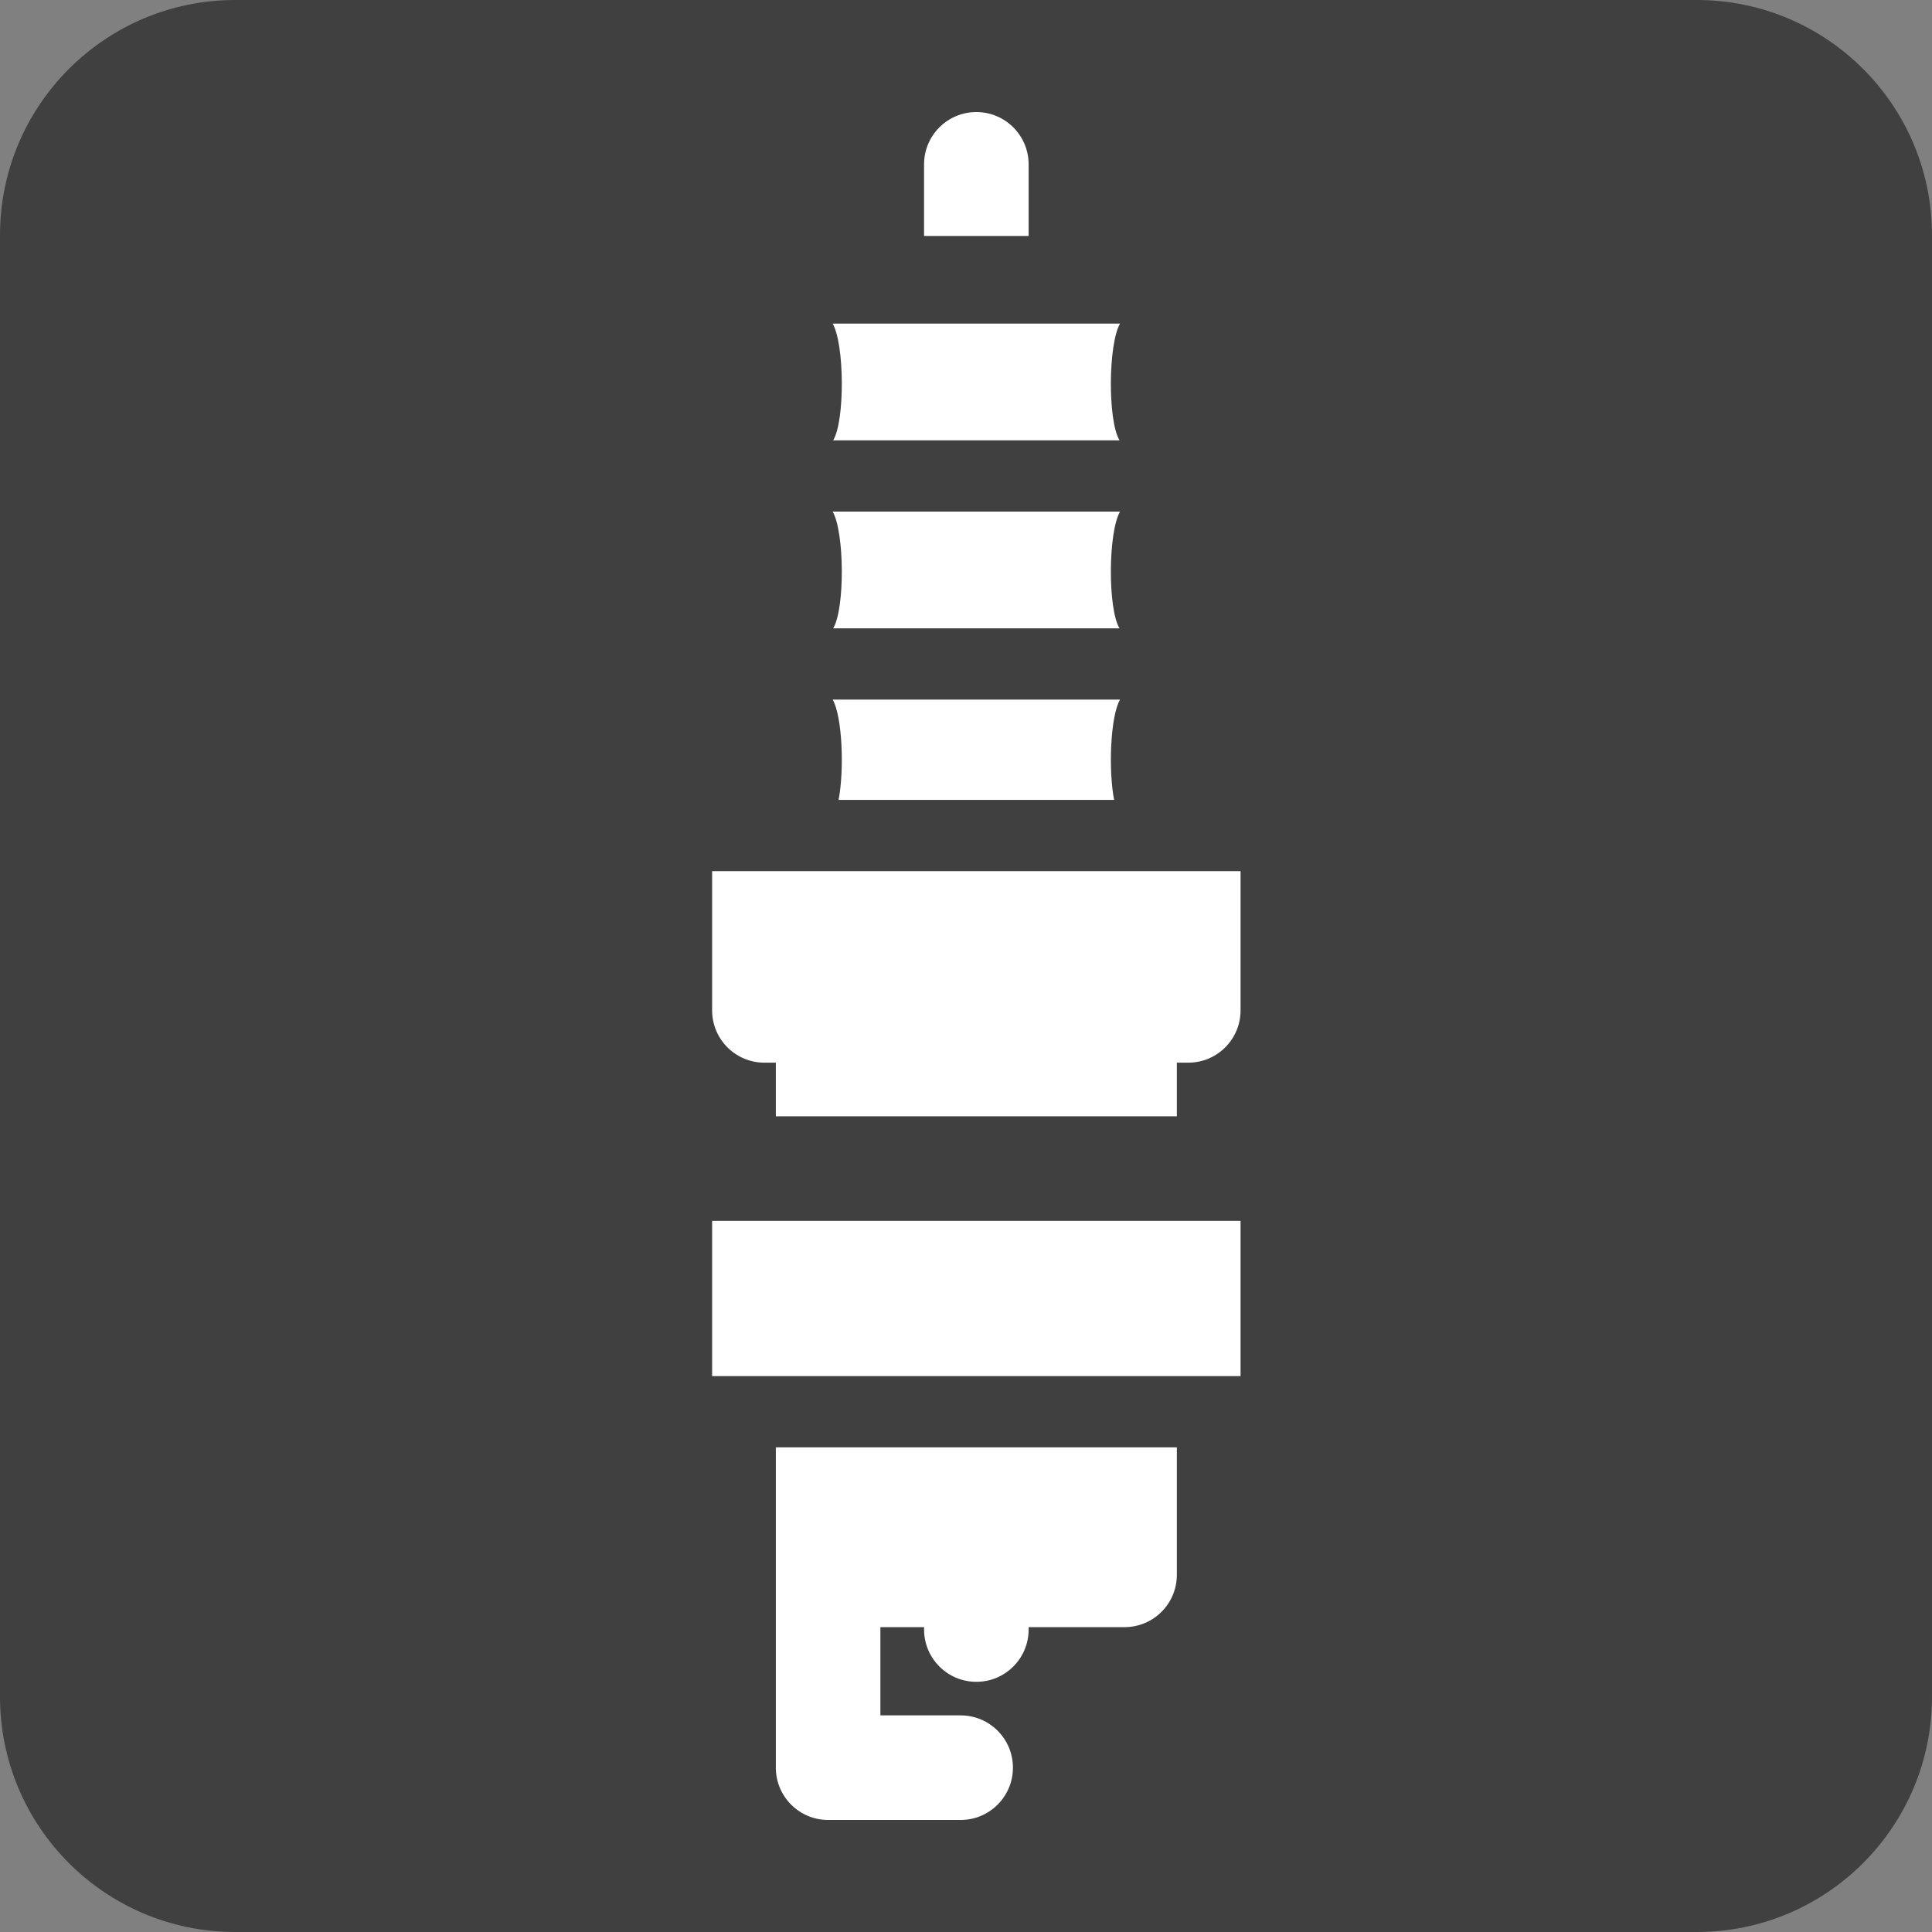
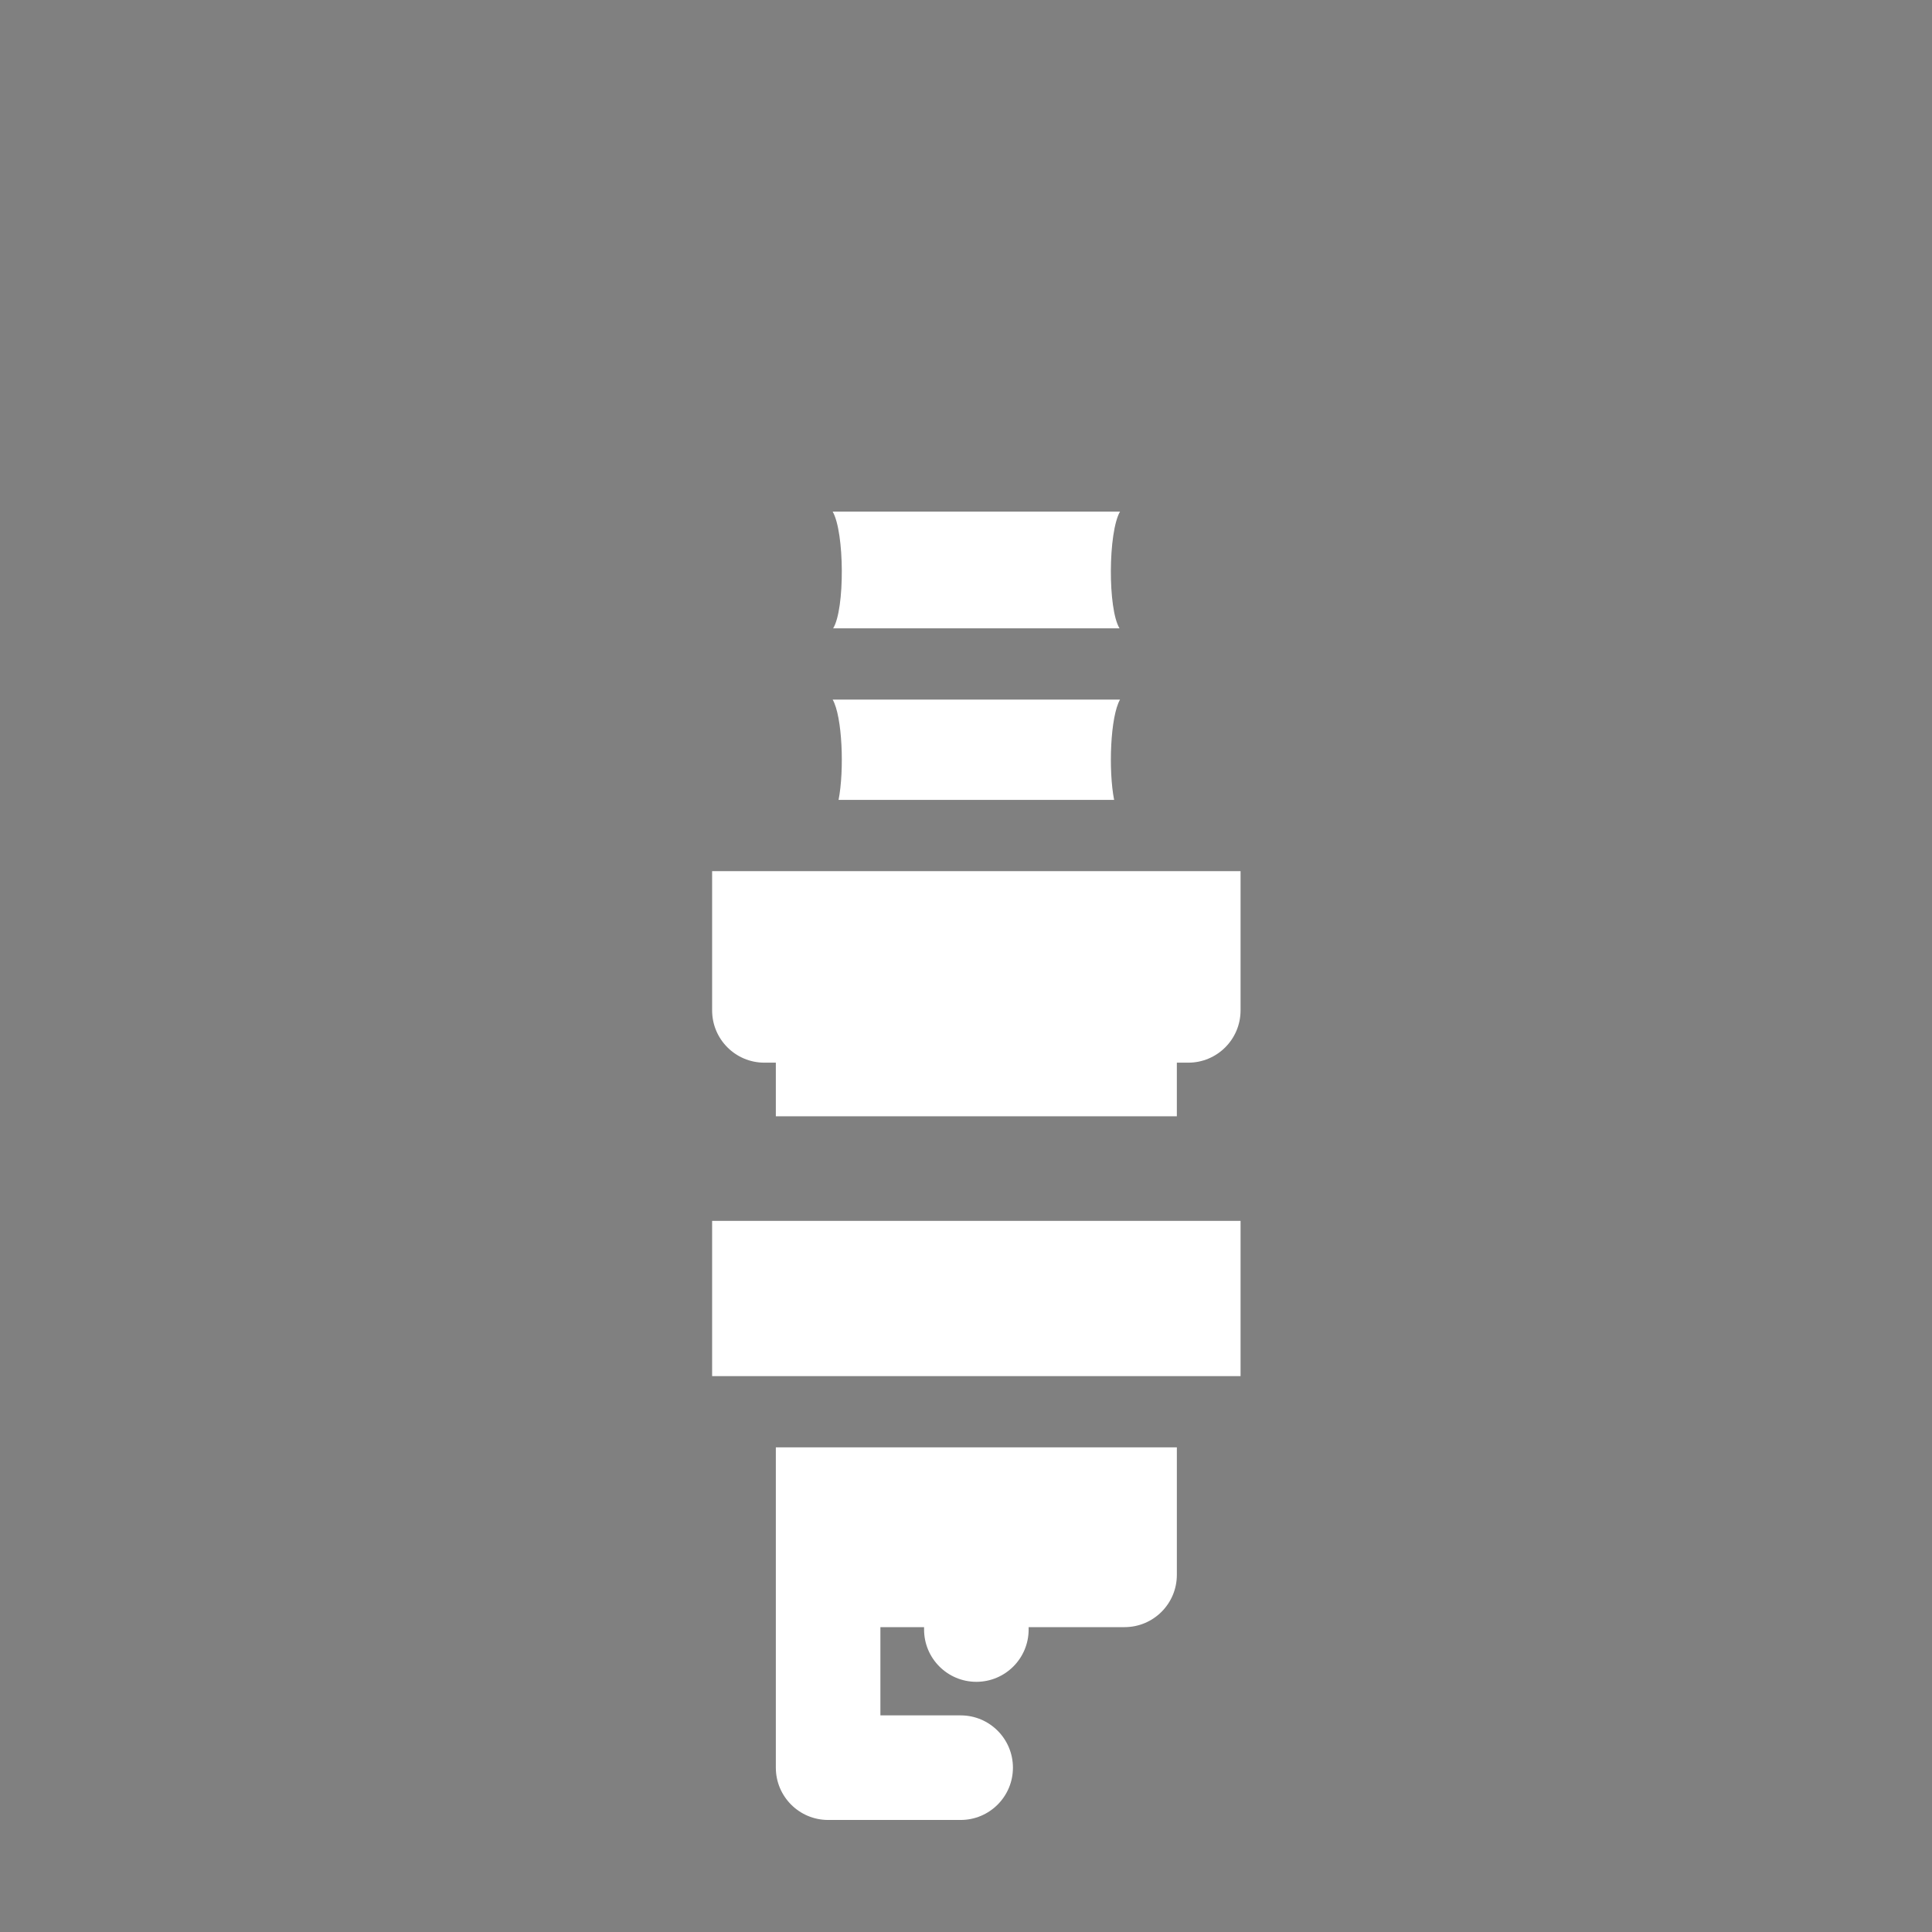
<svg xmlns="http://www.w3.org/2000/svg" version="1.1" id="Livello_1" x="0px" y="0px" width="140px" height="140px" viewBox="0 0 140 140" enable-background="new 0 0 140 140" xml:space="preserve">
  <rect x="0" y="0" width="140" height="140" fill="#808080" stroke="none" />
-   <path opacity="0.5" d="M140,122.951c0,9.416-7.633,17.049-17.049,17.049H17.049C7.633,140,0,132.367,0,122.951V17.049  C0,7.633,7.633,0,17.049,0h105.902C132.367,0,140,7.633,140,17.049V122.951z" />
  <g>
    <path fill="#FFFFFF" d="M60.373,45.532h20.752c-0.855-1.396-0.83-6.947,0.035-8.46H60.338   C61.203,38.584,61.229,44.137,60.373,45.532" />
-     <path fill="#FFFFFF" d="M74.538,11.909c0-2.093-1.696-3.789-3.789-3.789c-2.092,0-3.788,1.696-3.788,3.789v5.19h7.577V11.909z" />
-     <path fill="#FFFFFF" d="M60.373,31.91h20.756c-0.004-0.005-0.008-0.01-0.013-0.015c-0.847-1.421-0.817-6.938,0.044-8.445H60.338   C61.203,24.962,61.229,30.514,60.373,31.91" />
    <polygon fill="#FFFFFF" points="60.008,88.469 51.603,88.469 51.603,99.719 89.896,99.719 89.896,88.469 81.49,88.469  " />
    <path fill="#FFFFFF" d="M56.22,110.041v4.078v1.244v12.729c0,2.092,1.696,3.789,3.789,3.789h9.603c2.092,0,3.789-1.697,3.789-3.789   s-1.695-3.789-3.789-3.789h-5.815v-6.395h3.165v0.174c0,2.092,1.696,3.789,3.788,3.789c2.093,0,3.789-1.697,3.789-3.789v-0.174   h6.952c2.092,0,3.788-1.697,3.788-3.789v-9.238H56.22V110.041z" />
    <path fill="#FFFFFF" d="M60.766,57.965h19.968c-0.424-2.17-0.273-6.045,0.427-7.271H60.338   C61.039,51.919,61.189,55.794,60.766,57.965" />
    <path fill="#FFFFFF" d="M51.603,63.126v10.09c0,2.093,1.696,3.789,3.789,3.789h0.828v3.886h7.577h13.906h7.576v-3.886h0.828   c2.093,0,3.789-1.696,3.789-3.789v-10.09H51.603z" />
  </g>
</svg>